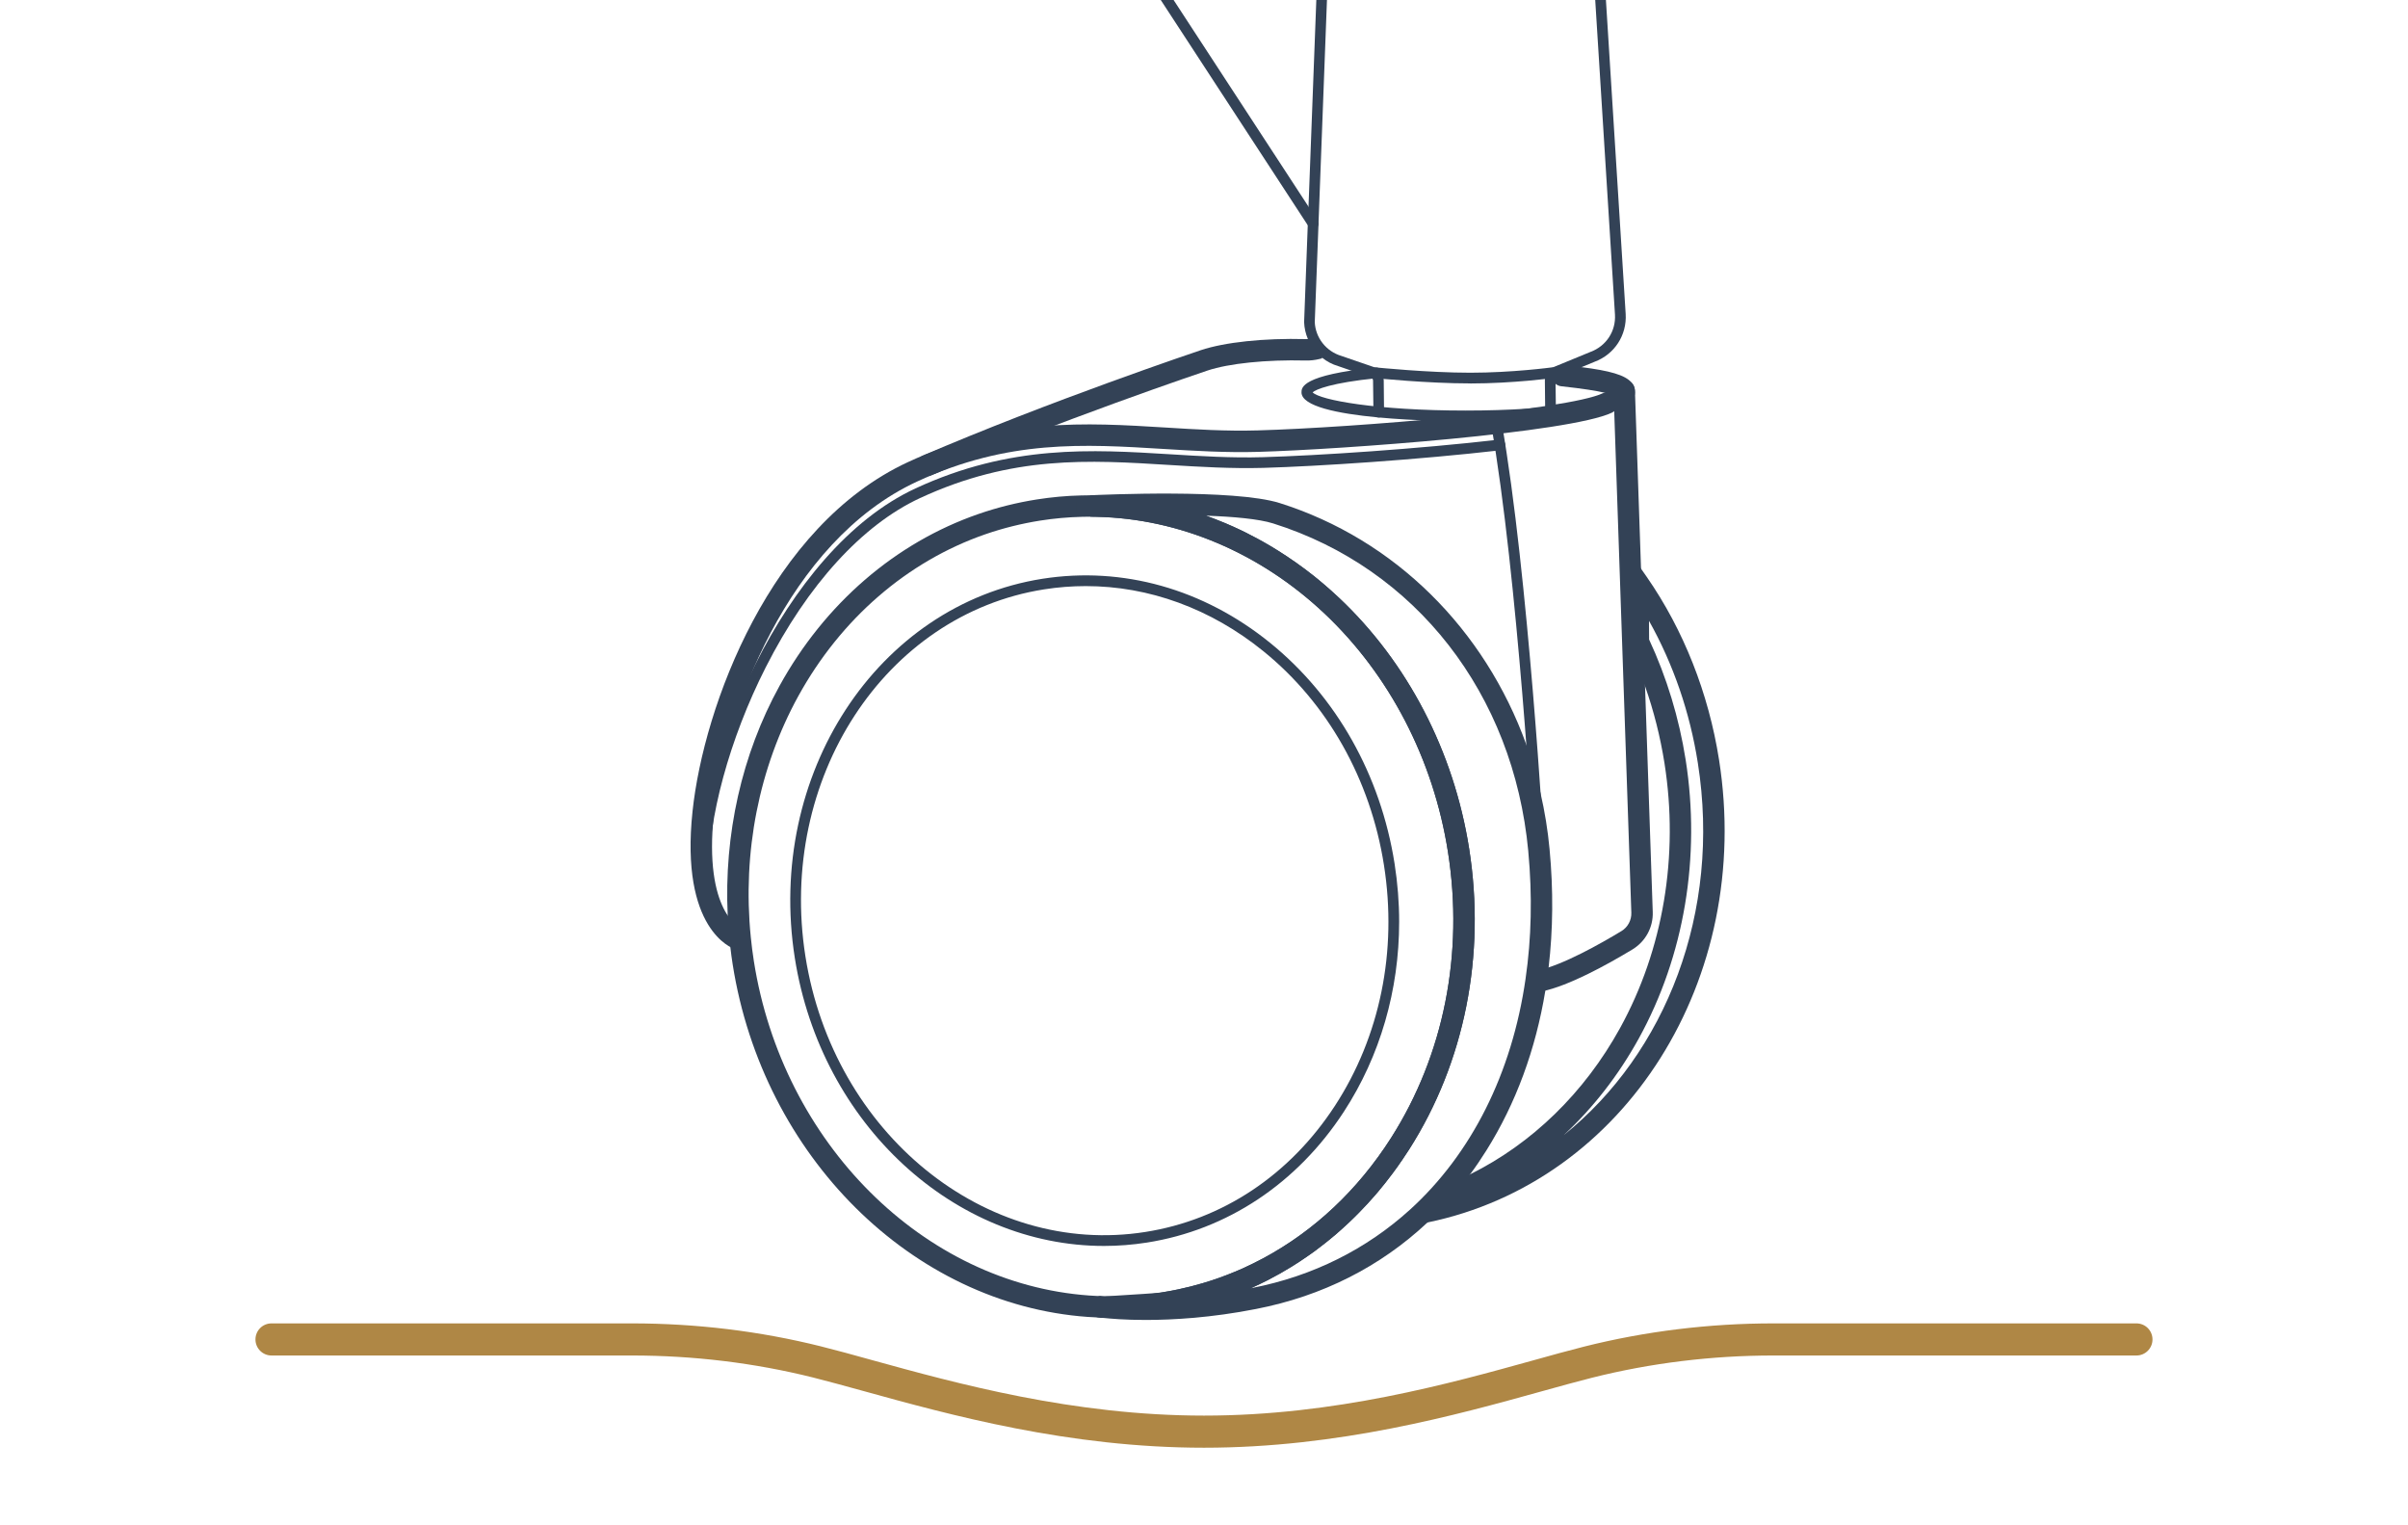
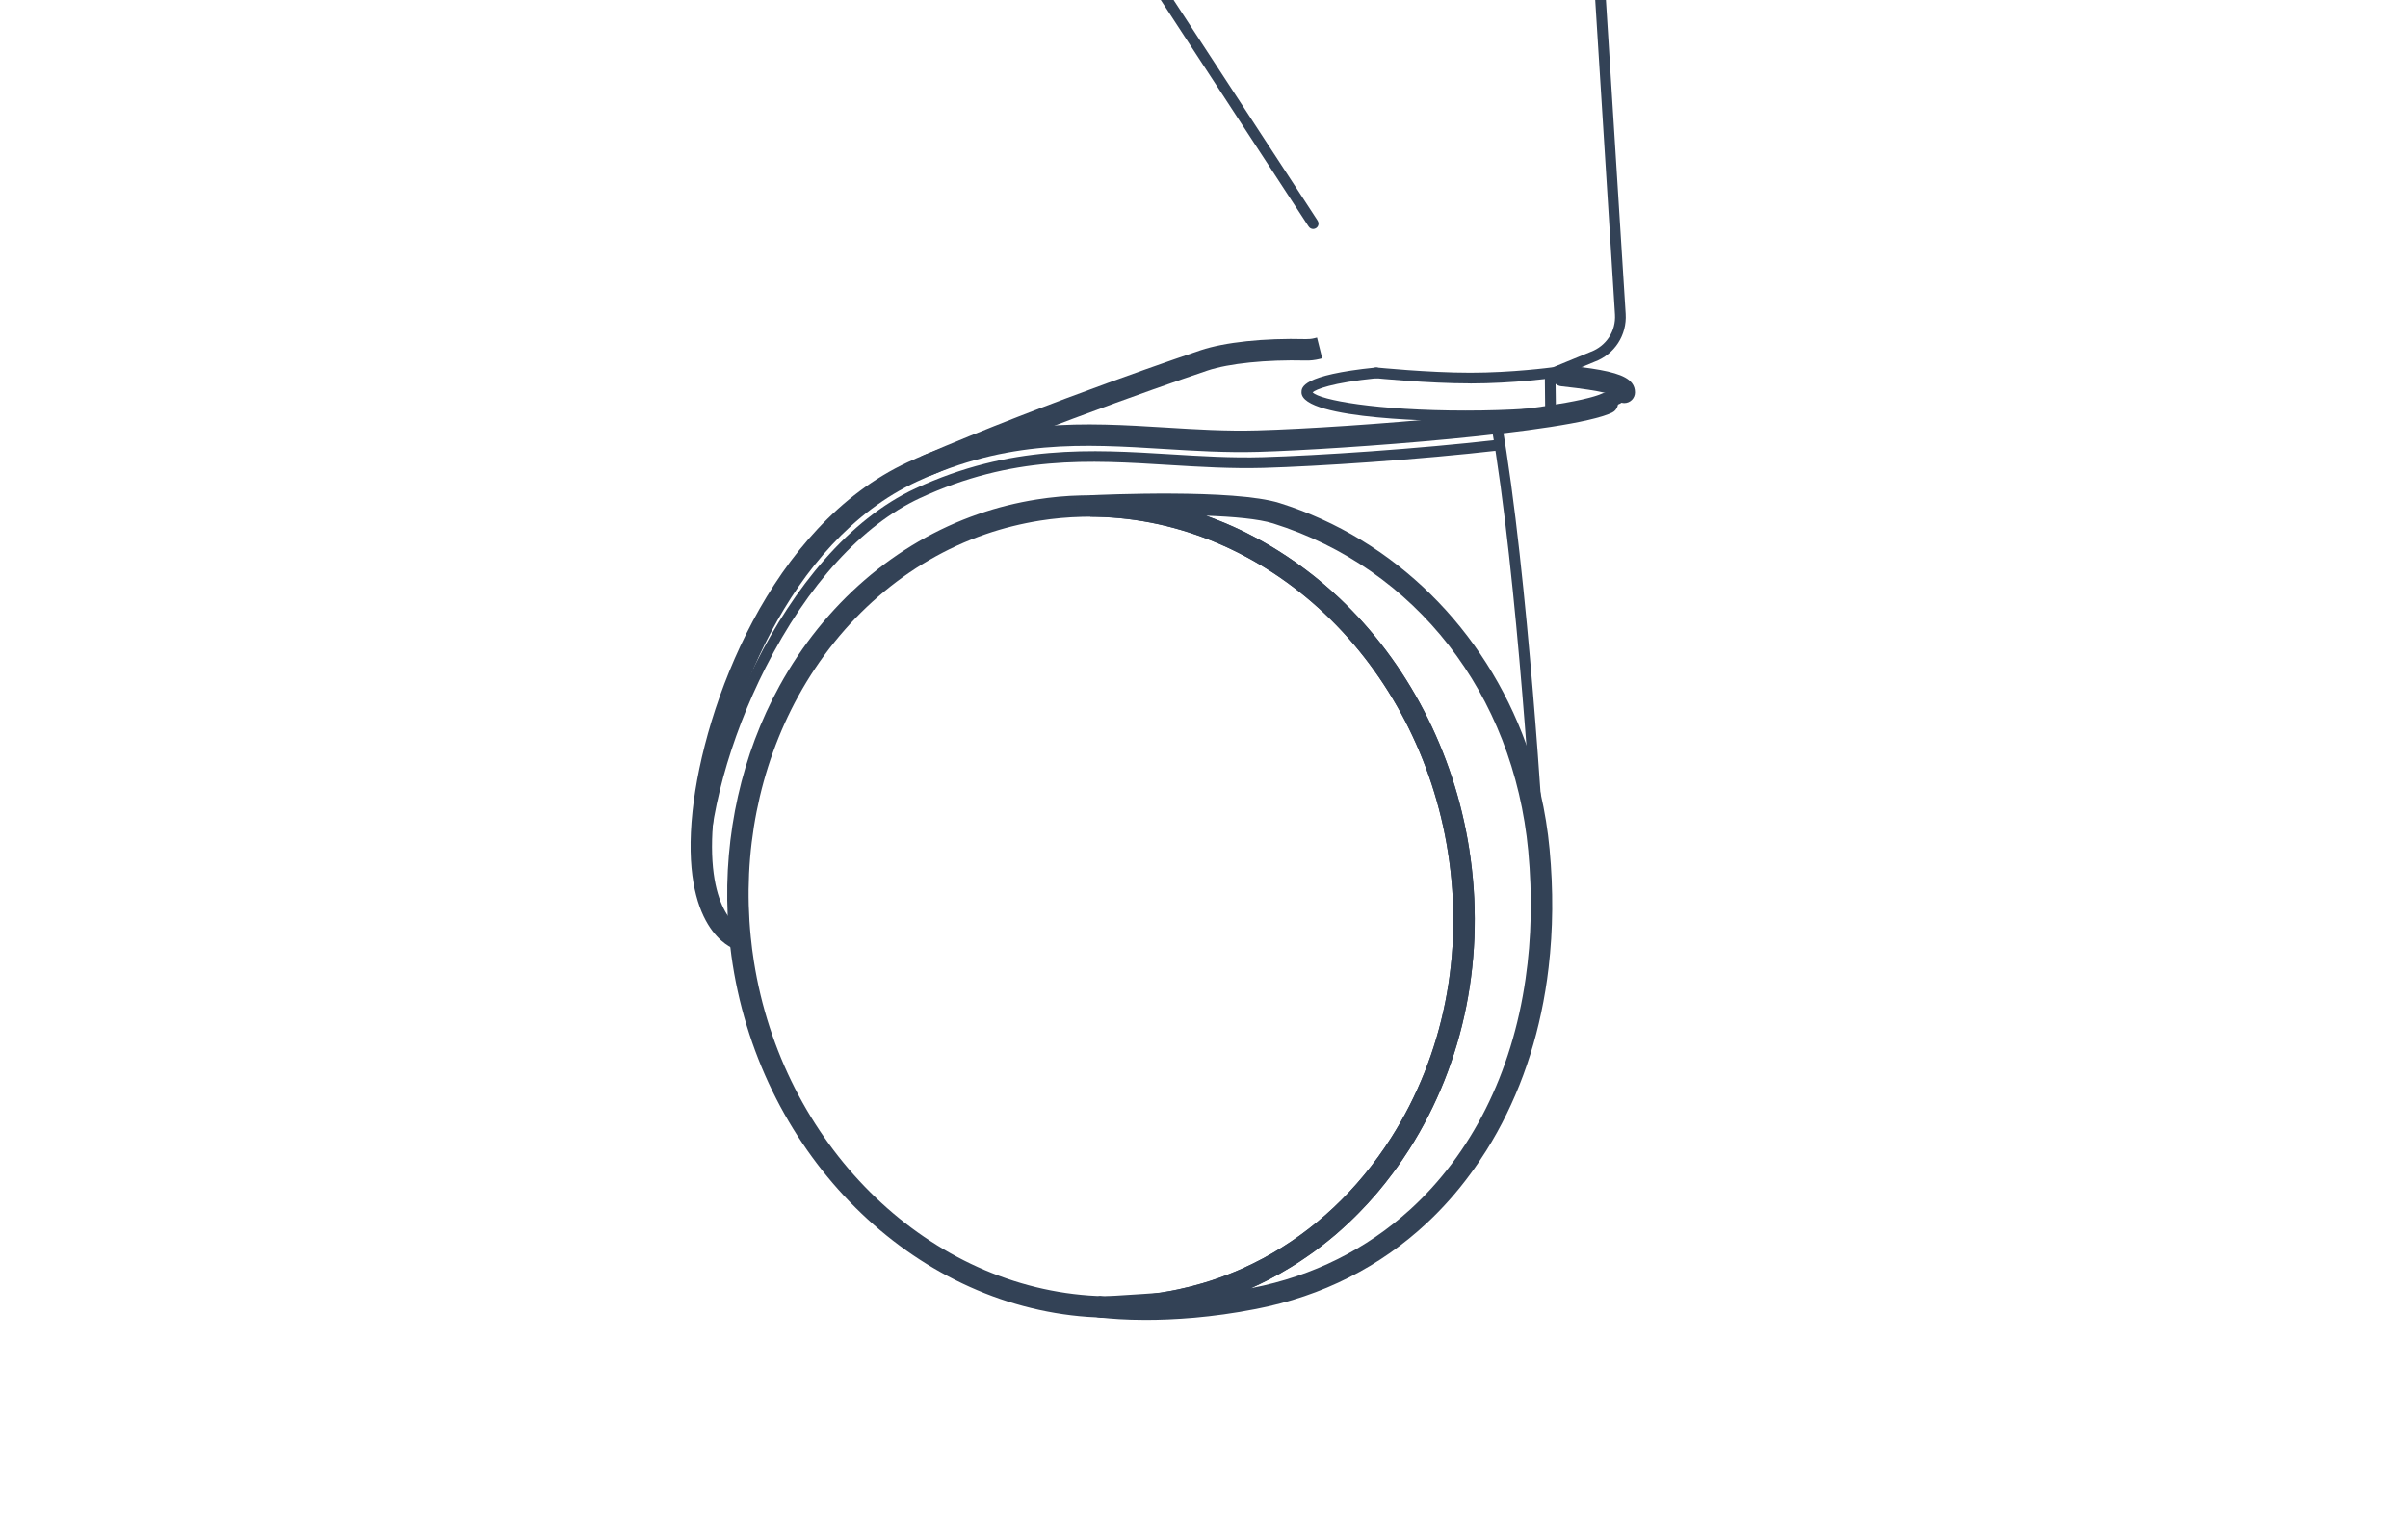
<svg xmlns="http://www.w3.org/2000/svg" id="Outlines" viewBox="0 0 450 285">
  <defs>
    <style>.cls-1{fill:#334256;}.cls-2{fill:#af8745;}</style>
  </defs>
  <g>
-     <path class="cls-1" d="m260.61,161.34c-2.61-16.54-10.87-31.19-23.27-41.24-12.44-10.07-27.54-14.31-42.53-11.96-30.9,4.87-51.66,36.64-46.28,70.84,4.92,31.22,29.94,53.82,57.78,53.82,2.65,0,5.33-.21,8.02-.63,14.99-2.36,28.06-11.04,36.8-24.44,6.79-10.42,10.34-22.74,10.34-35.5,0-3.6-.29-7.25-.86-10.89Zm-11.16,45.3c-8.43,12.92-21.01,21.29-35.43,23.55-29.81,4.7-58.3-18.42-63.51-51.52-5.21-33.11,14.8-63.86,44.61-68.55,2.6-.41,5.2-.61,7.79-.61,11.79,0,23.34,4.19,33.17,12.15,6.01,4.86,11.01,10.85,14.83,17.62,3.82,6.78,6.46,14.34,7.72,22.37,2.53,16.06-.73,32.03-9.18,44.99Z" />
    <path class="cls-1" d="m232.28,236.97c1.28-.57,2.53-1.19,3.77-1.86-1.24.66-2.5,1.28-3.77,1.86Zm-7.47,2.77c-1.52.45-3.07.84-4.63,1.17,1.57-.33,3.11-.72,4.63-1.17Zm-6.23,1.49c.54-.1,1.07-.2,1.6-.32-.53.11-1.05.21-1.58.31h-.02Zm-15.34-148.68c-.4,0-.81.01-1.19.02-2.77.06-5.56.32-8.29.75-3.69.58-7.36,1.49-10.91,2.72-15.53,5.37-28.73,16.77-37.17,32.1-7.07,12.84-10.41,27.81-9.69,42.92,1.29,1.94,2.53,2.46,2.56,2.47.74.24,1.22.86,1.34,1.56l.41-.04c-1.58-15.79,1.52-31.6,8.88-44.98,7.96-14.46,20.38-25.2,34.97-30.25,3.33-1.15,6.77-2,10.24-2.55,2.55-.4,5.16-.64,7.76-.7.36-.01.73-.02,1.09-.02h.52l-.1-4h-.42Zm71.31,66.01c-2.86-18.14-11.49-34.78-24.32-46.86-.51-.48-1.02-.95-1.54-1.41-.4-.35-.79-.7-1.19-1.04-.33-.28-.66-.56-1-.84-.32-.26-.65-.52-.97-.79-2.18-1.73-4.44-3.32-6.76-4.77-.45-.28-.9-.56-1.36-.83-.43-.26-.87-.51-1.31-.76-.36-.2-.73-.41-1.09-.6-.38-.21-.76-.41-1.15-.6-.66-.36-1.33-.69-2-1.01-.94-.45-1.89-.87-2.85-1.28-.09-.04-.18-.07-.27-.11-.55-.23-1.11-.46-1.67-.67-.56-.22-1.12-.43-1.68-.63-6.58-2.35-13.44-3.64-20.36-3.79-.42-.01-.84-.02-1.27-.02h-.52c-.4,0-.81.01-1.19.02-2.77.06-5.56.32-8.29.75-3.69.58-7.36,1.49-10.91,2.72-15.53,5.37-28.73,16.77-37.17,32.1-7.07,12.84-10.41,27.81-9.69,42.92.09,1.97.25,3.94.49,5.9.12,1.09.27,2.17.44,3.25,5.64,35.81,33.54,63.5,66.35,65.85.64.05,1.27.08,1.88.1.85.04,1.67.06,2.47.06h.54c1.78-.01,3.51-.09,5.15-.24,1.37-.11,2.81-.29,4.38-.53.55-.09,1.1-.18,1.64-.28,5.01-.92,9.83-2.42,14.41-4.46.56-.25,1.12-.51,1.68-.78.51-.24,1.01-.49,1.52-.75,1.5-.77,2.97-1.6,4.41-2.49.48-.3.96-.6,1.43-.91s.94-.63,1.41-.95c.39-.27.78-.55,1.17-.82.11-.08.22-.16.33-.24.42-.31.84-.63,1.25-.95.78-.6,1.55-1.21,2.3-1.85.11-.09.21-.18.32-.26.04-.04.07-.07.11-.1.34-.29.67-.58,1-.88.2-.18.41-.36.61-.56.3-.26.59-.53.88-.81.63-.59,1.24-1.2,1.85-1.82.52-.53,1.03-1.06,1.53-1.61t.02-.02c.48-.52.95-1.05,1.41-1.58.18-.21.36-.42.54-.63.42-.5.84-1.01,1.25-1.53.04-.05.09-.1.13-.16.47-.59.94-1.2,1.4-1.82.12-.15.23-.31.34-.47.39-.52.76-1.04,1.12-1.58.1-.13.2-.27.29-.41.45-.65.88-1.31,1.31-1.98,10.36-16.27,14.34-36.23,11.2-56.19Zm-14.58,54.04c-6.22,9.76-14.42,17.43-23.92,22.52-1.24.66-2.5,1.28-3.77,1.86-1.93.86-3.91,1.63-5.93,2.29-.5.17-1.01.32-1.52.47,0,.01-.01.01-.02.01-1.52.45-3.07.84-4.63,1.17-.53.11-1.05.21-1.58.31h-.02c-.49.1-.99.19-1.5.26-.07.01-.15.02-.26.04-1.38.21-2.65.37-3.86.47-1.53.14-3.15.21-4.81.22h-.53c-.25,0-.51,0-.77-.01h-.05c-.31,0-.62-.01-.94-.02-.13-.01-.27-.01-.41-.02-.61-.02-1.24-.06-1.9-.11-30.97-2.21-57.33-28.49-62.67-62.47-.24-1.51-.43-3.03-.58-4.54-1.58-15.79,1.52-31.6,8.88-44.98,7.96-14.46,20.38-25.2,34.97-30.25,3.33-1.15,6.77-2,10.24-2.55,2.55-.4,5.16-.64,7.76-.7.36-.01.73-.02,1.09-.02h.52c.39,0,.78.01,1.18.02,15.43.33,30.54,6.73,42.55,18.04,12.18,11.48,20.39,27.3,23.1,44.57,3,19-.78,37.97-10.62,53.42Z" />
    <path class="cls-1" d="m201.09,95.59v-2.03l2.15-.02v2c-.37,0-.75,0-1.12.02l-1.03.03Z" />
    <path class="cls-1" d="m289.58,158.67c-.33-3.56-.9-7.04-1.68-10.44.45,6.38.68,10.43.69,10.57.03.55-.39,1.03-.94,1.06h-.06c-.53,0-.97-.41-1-.94-.01-.2-.48-8.32-1.36-19.8-7.75-21.49-24.51-38.33-46.1-45.13-8.48-2.67-33.29-1.55-35.37-1.45h-.1l.1,4c.39,0,.78.01,1.18.02,15.43.33,30.54,6.73,42.55,18.04,12.18,11.48,20.39,27.3,23.1,44.57,3,19-.78,37.97-10.62,53.42-6.22,9.76-14.42,17.43-23.92,22.52-1.24.67-2.49,1.29-3.77,1.86-1.93.86-3.91,1.63-5.93,2.29-.5.17-1.01.32-1.52.47,0,.01-.01.01-.02.01-1.52.45-3.06.84-4.63,1.17-.53.12-1.06.22-1.6.32-.49.09-.99.18-1.5.25-.07.01-.15.02-.26.04-1.38.21-2.65.37-3.86.47-1.53.14-3.15.21-4.81.22h-.53c-.25,0-.51,0-.77-.01h-.05s-.06.01-.09.01c-.13,0-.25.02-.35.03-.22-.03-.33-.04-.34-.04l-.16-.02c-.13-.01-.27-.01-.41-.02l-2.11.74.36,1.74c.2.93.78,1.35,1.45,1.51.85.04,1.67.06,2.47.06h.54c1.78-.01,3.51-.09,5.15-.24,1.37-.11,2.81-.29,4.38-.53.55-.09,1.1-.18,1.64-.28,5.01-.92,9.83-2.42,14.41-4.46.56-.25,1.12-.51,1.68-.78.51-.24,1.01-.49,1.52-.75,1.5-.77,2.97-1.6,4.41-2.49.48-.3.96-.6,1.43-.91s.94-.63,1.41-.95c.39-.27.78-.55,1.17-.82.11-.08.22-.16.33-.24.42-.31.84-.63,1.25-.95.78-.6,1.55-1.21,2.3-1.85.11-.09.21-.18.32-.26.04-.04.07-.07.11-.1.34-.29.67-.58,1-.88.2-.18.41-.36.61-.56.3-.26.59-.53.88-.81.63-.59,1.24-1.2,1.85-1.82.52-.53,1.03-1.06,1.53-1.61t.02-.02c.48-.52.95-1.05,1.41-1.58.18-.21.36-.42.54-.63.42-.5.84-1.01,1.25-1.53.04-.05.09-.1.13-.16.47-.59.94-1.2,1.4-1.82.12-.15.23-.31.34-.47.39-.52.76-1.04,1.12-1.58.1-.13.2-.27.29-.41.45-.65.88-1.31,1.31-1.98,10.36-16.27,14.34-36.23,11.2-56.19-2.86-18.14-11.49-34.78-24.32-46.86-.51-.48-1.02-.95-1.54-1.41-.4-.35-.79-.7-1.19-1.04-.33-.28-.66-.56-1-.84-.32-.26-.65-.52-.97-.79-2.18-1.73-4.44-3.32-6.76-4.77-.45-.28-.9-.56-1.36-.83-.43-.26-.87-.51-1.31-.76-.36-.2-.73-.41-1.09-.6-.38-.21-.76-.41-1.15-.6-.66-.36-1.33-.69-2-1.01-.94-.45-1.89-.87-2.85-1.28-.09-.04-.18-.07-.27-.11-.55-.23-1.11-.46-1.67-.67-.56-.22-1.12-.43-1.68-.63,5.1.18,9.84.6,12.54,1.45,26.64,8.39,44.91,31.84,47.67,61.22v.03c.78,8.33.59,16.3-.5,23.78l.76.11c-.05.24-.04.49.01.75.2.94,1.03,1.59,1.96,1.59.13,0,.27-.02.41-.04.18-.04.36-.08.55-.13.24-1.43.44-2.88.61-4.34.83-7.06.9-14.46.18-22.1Zm0,0c-.33-3.56-.9-7.04-1.68-10.44-.71-3.12-1.6-6.16-2.67-9.11-7.75-21.49-24.51-38.33-46.1-45.13-8.48-2.67-33.29-1.55-35.37-1.45h-.1l.1,4c.39,0,.78.01,1.18.02,15.43.33,30.54,6.73,42.55,18.04,12.18,11.48,20.39,27.3,23.1,44.57,3,19-.78,37.97-10.62,53.42-6.22,9.76-14.42,17.43-23.92,22.52-1.24.67-2.49,1.29-3.77,1.86-1.93.86-3.91,1.63-5.93,2.29-.5.17-1.01.32-1.52.47,0,.01-.01.01-.02.01-1.52.45-3.06.84-4.63,1.17-.53.12-1.06.22-1.6.32-.49.09-.99.18-1.5.25-.07.01-.15.02-.26.04-1.19.14-4.64.34-6.98.49-1.32.07-2.43.15-2.99.19h-.05s-.06.01-.09.01c-.13,0-.25.02-.35.03-.22-.03-.33-.04-.34-.04l-.16-.02-.32-.05-.09.03-2.11.74.36,1.74c.2.93.78,1.35,1.45,1.51.34.09.7.11,1.05.1,1.25.13,4,.38,7.89.38,2.57,0,5.64-.11,9.11-.41,3.47-.31,7.35-.82,11.52-1.64,12.41-2.41,23.26-7.92,32.05-16.17,2.89-2.71,5.55-5.71,7.97-9,1.06-1.43,2.07-2.92,3.03-4.45,5.52-8.8,9.22-18.88,11.02-29.85.24-1.43.44-2.88.61-4.34.83-7.06.9-14.46.18-22.1Zm-26.11,67.37c-8.05,7.3-18.02,12.38-29.52,14.62-.07.01-.14.02-.21.04.56-.25,1.12-.51,1.68-.78.51-.24,1.01-.49,1.52-.75,1.5-.77,2.97-1.6,4.41-2.49.48-.3.96-.6,1.43-.91s.94-.63,1.41-.95c.39-.27.78-.55,1.17-.82.11-.08.22-.16.33-.24.42-.31.84-.63,1.25-.95.78-.6,1.55-1.21,2.3-1.85.11-.09.21-.18.32-.26.04-.04.07-.07.11-.1.34-.29.67-.58,1-.88.2-.18.41-.36.61-.56.3-.26.59-.53.88-.81.63-.59,1.24-1.2,1.85-1.82.52-.53,1.03-1.06,1.53-1.61t.02-.02c.48-.52.95-1.05,1.41-1.58.18-.21.36-.42.54-.63.42-.5.84-1.01,1.25-1.53.04-.05.09-.1.13-.16.47-.59.94-1.2,1.4-1.82.12-.15.23-.31.34-.47.39-.52.76-1.04,1.12-1.58.1-.13.2-.27.29-.41.45-.65.88-1.31,1.31-1.98,10.36-16.27,14.34-36.23,11.2-56.19-2.86-18.14-11.49-34.78-24.32-46.86-.51-.48-1.02-.95-1.54-1.41-.4-.35-.79-.7-1.19-1.04-.33-.28-.66-.56-1-.84-.32-.26-.65-.52-.97-.79-2.18-1.73-4.44-3.32-6.76-4.77-.45-.28-.9-.56-1.36-.83-.43-.26-.87-.51-1.31-.76-.36-.2-.73-.41-1.09-.6-.38-.21-.76-.41-1.15-.6-.66-.36-1.33-.69-2-1.01-.94-.45-1.89-.87-2.85-1.28-.09-.04-.18-.07-.27-.11-.55-.23-1.11-.46-1.67-.67-.56-.22-1.12-.43-1.68-.63,5.1.18,9.84.6,12.54,1.45,26.64,8.39,44.91,31.84,47.67,61.22v.03c.78,8.33.59,16.3-.5,23.78-2.55,17.78-10.14,32.77-21.63,43.21Z" />
-     <path class="cls-1" d="m287.82,185.27c-.93,0-1.76-.65-1.96-1.59-.23-1.08.47-2.14,1.55-2.37,4.59-.96,11.75-5.01,15.6-7.34,1.19-.72,1.9-2.04,1.85-3.44l-3.33-97.5c-.04-1.1.83-2.03,1.93-2.07,1.14-.03,2.03.83,2.07,1.93l3.33,97.49c.11,2.85-1.34,5.53-3.78,7.01-4.98,3.01-11.94,6.8-16.85,7.83-.14.03-.28.04-.41.04Z" />
    <path class="cls-1" d="m137.88,177.4c-.21,0-.42-.03-.63-.1-.42-.14-10.19-3.59-7.83-25.72,2.09-19.69,14.54-53.31,40.24-65.23,17.96-8.33,33.29-7.38,48.1-6.47,5.61.35,11.42.71,17.25.54,18.18-.52,57.93-3.81,64.51-6.94,1-.47,2.19-.05,2.67.95.47,1,.05,2.19-.95,2.67-7.89,3.76-50.45,6.88-66.11,7.33-6.02.17-11.91-.19-17.61-.54-14.98-.92-29.12-1.8-46.17,6.1-24.19,11.22-35.95,43.24-37.94,62.02-1.97,18.55,5.07,21.49,5.14,21.52,1.05.34,1.6,1.46,1.26,2.51-.27.84-1.07,1.37-1.92,1.37Z" />
    <path class="cls-1" d="m287.59,159.86c-.53,0-.97-.41-1-.94-.03-.51-2.97-51.4-7.94-79.64-.1-.54.27-1.06.81-1.16.54-.1,1.06.27,1.16.81,4.99,28.36,7.94,79.37,7.97,79.88.03.55-.39,1.02-.94,1.05-.02,0-.04,0-.06,0Z" />
-     <path class="cls-1" d="m306.68,106.27l-2.61-3.75.12,17.87.19.4c1.14,2.42,2.16,4.9,3.05,7.44l-.75-21.96Zm14.57,35.69c-1.96-12.45-6.63-24.25-13.49-34.14l-1.08-1.55-2.61-3.75.12,17.87.19.4c1.14,2.42,2.16,4.9,3.05,7.44,1.63,4.63,2.84,9.43,3.62,14.35,2.73,17.28-.22,34.87-8.31,49.53-6.66,12.08-16.44,21.57-28,27.3-2.27,1.13-4.6,2.1-6.99,2.93l-.46.16-.34.35c-.84.89-1.53,1.58-2.19,2.18l-1.2,1.11-4.05,3.73,7.01-1.41c.08-.02.17-.03.25-.05,37-7.61,60.92-45.52,54.48-86.45Zm-29.02,70.13c5.49-5.1,10.23-11.18,14.02-18.05,8.51-15.43,11.61-33.93,8.76-52.08-1.24-7.84-3.54-15.4-6.83-22.47l-.02-3.49c2.26,4.02,4.17,8.3,5.71,12.76,1.53,4.46,2.68,9.09,3.42,13.82,4.38,27.84-5.97,54.19-25.06,69.51Z" />
    <path class="cls-1" d="m173.76,88.91l-1.58-3.67c23.87-10.29,51.91-19.71,52.19-19.8,4.48-1.5,11.84-2.29,19.68-2.08.55.01,1.09-.04,1.59-.17l.48-.12.97,3.88-.48.12c-.85.21-1.75.32-2.66.29-7.31-.18-14.31.54-18.31,1.88-.28.09-28.16,9.45-51.87,19.68Z" />
-     <path class="cls-1" d="m258.65,76.99c0,.55-.44,1-.99,1.01h-.01c-.55,0-1-.45-1-.99v-1.12s-.06-4.78-.06-4.78c0-.14-.04-.27-.12-.37-.08-.11-.2-.2-.33-.24l-3.63-1.26h-.01l-2.41-.83c-1.12-.33-2.15-.87-3.02-1.58-1.16-.92-2.07-2.12-2.65-3.48-.42-.98-.67-2.05-.71-3.16l.68-18.11.14-3.47L245.99,0h1.99l-1.58,41.75v.07l-.7,18.37c.13,2.91,2.13,5.48,5,6.32l6.05,2.08c.08.02.15.05.23.09,0,0,.02,0,.03.01.48.2.89.56,1.17,1.01.21.32.35.7.38,1.1.02.1.03.2.03.3l.05,4.99v.9Z" />
    <path class="cls-1" d="m297.98,67.6l-2.42,1-4.42,1.82c-.27.1-.44.34-.44.6v.7s.05,3.85.05,3.85v1.45c.02.55-.43,1-.98,1.01h-.01c-.55,0-.99-.44-1-.99v-.92s-.01-.24-.01-.24l-.05-4.85c0-.07,0-.15.02-.22.07-.95.65-1.78,1.51-2.17.06-.04.12-.07.19-.09l6.83-2.81c2.93-1.09,4.74-3.88,4.55-6.97L298.11,0h2l3.69,58.65c.25,3.97-2.09,7.57-5.82,8.95Z" />
    <path class="cls-1" d="m274.75,71.64c-7.98,0-17.58-.97-17.67-.98-.55-.06-.95-.55-.89-1.1.06-.55.55-.93,1.1-.89.09,0,9.59.97,17.47.97s15.22-.99,15.3-1c.54-.07,1.05.31,1.13.86.07.55-.31,1.05-.86,1.13-.08,0-7.57,1.02-15.57,1.02Z" />
    <path class="cls-1" d="m131.44,164.91c-.54,0-.99-.44-1-.98-.39-21.25,15.62-61.08,40.64-72.67,17.74-8.22,32.93-7.28,47.62-6.38,5.63.35,11.46.71,17.34.54,10.33-.3,28.81-1.52,44.15-3.28.56-.07,1.04.33,1.11.88s-.33,1.04-.88,1.11c-15.4,1.77-33.95,2.99-44.32,3.29-5.96.16-11.84-.19-17.52-.54-15.11-.94-29.38-1.82-46.66,6.19-10.78,5-21.01,16.22-28.82,31.61-6.78,13.36-10.86,28.38-10.66,39.21,0,.55-.43,1.01-.98,1.02h-.02Z" />
    <path class="cls-1" d="m246.4,41.75v.07c-.01.32-.17.62-.45.8-.17.11-.36.17-.55.17-.32,0-.64-.16-.84-.46l-.17-.25L216.92,0h2.4l25.21,38.61,1.71,2.63c.1.16.15.34.16.51Z" />
    <path class="cls-1" d="m273.88,78.71c-3.14,0-30.66-.15-30.66-5.4,0-.88,0-3.23,13.86-4.64.56-.04,1.04.35,1.1.89s-.34,1.04-.89,1.1c-8.49.86-11.41,2.11-11.99,2.65,1.35,1.43,11.92,3.4,28.59,3.4s27.69-2.05,28.67-3.49c.04-.51.47-.91,1-.91.55,0,1,.45,1,1,0,5.25-27.52,5.4-30.66,5.4Z" />
    <path class="cls-1" d="m304.99,71.6s-.03-.04-.05-.06c-1.19-1.5-4.22-2.28-9.38-2.94-1.03-.14-2.15-.27-3.36-.4-.61-.07-1.18.14-1.59.53-.33.32-.56.75-.61,1.24-.03.23-.01.46.05.68.09.43.33.8.66,1.07.29.25.66.41,1.06.45,4.14.45,6.61.86,8.07,1.2.83.2,1.35.37,1.65.52t.01,0s.05.02.07.03c.03.01.06.03.08.04.13.38.37.71.69.94.21.16.45.28.71.34.15.05.32.07.49.07,1.11,0,2-.9,2-2,0-.66-.18-1.22-.55-1.71Z" />
  </g>
-   <path class="cls-2" d="m225,270.5c-25.27,0-47.46-6.12-63.67-10.6-3.42-.94-6.64-1.83-9.43-2.53-10.91-2.72-22.29-4.1-33.81-4.1H50.74c-1.66,0-3-1.34-3-3s1.34-3,3-3h67.35c12.01,0,23.88,1.44,35.27,4.28,2.86.71,6.12,1.61,9.57,2.57,15.88,4.38,37.62,10.38,62.07,10.38s45.87-5.98,61.59-10.34c3.4-.95,6.62-1.84,9.44-2.55,11.47-2.88,23.38-4.34,35.4-4.34h67.82c1.66,0,3,1.34,3,3s-1.34,3-3,3h-67.82c-11.53,0-22.95,1.4-33.94,4.16-2.75.69-5.93,1.58-9.3,2.51-16.05,4.46-38.03,10.56-63.19,10.56Z" />
</svg>